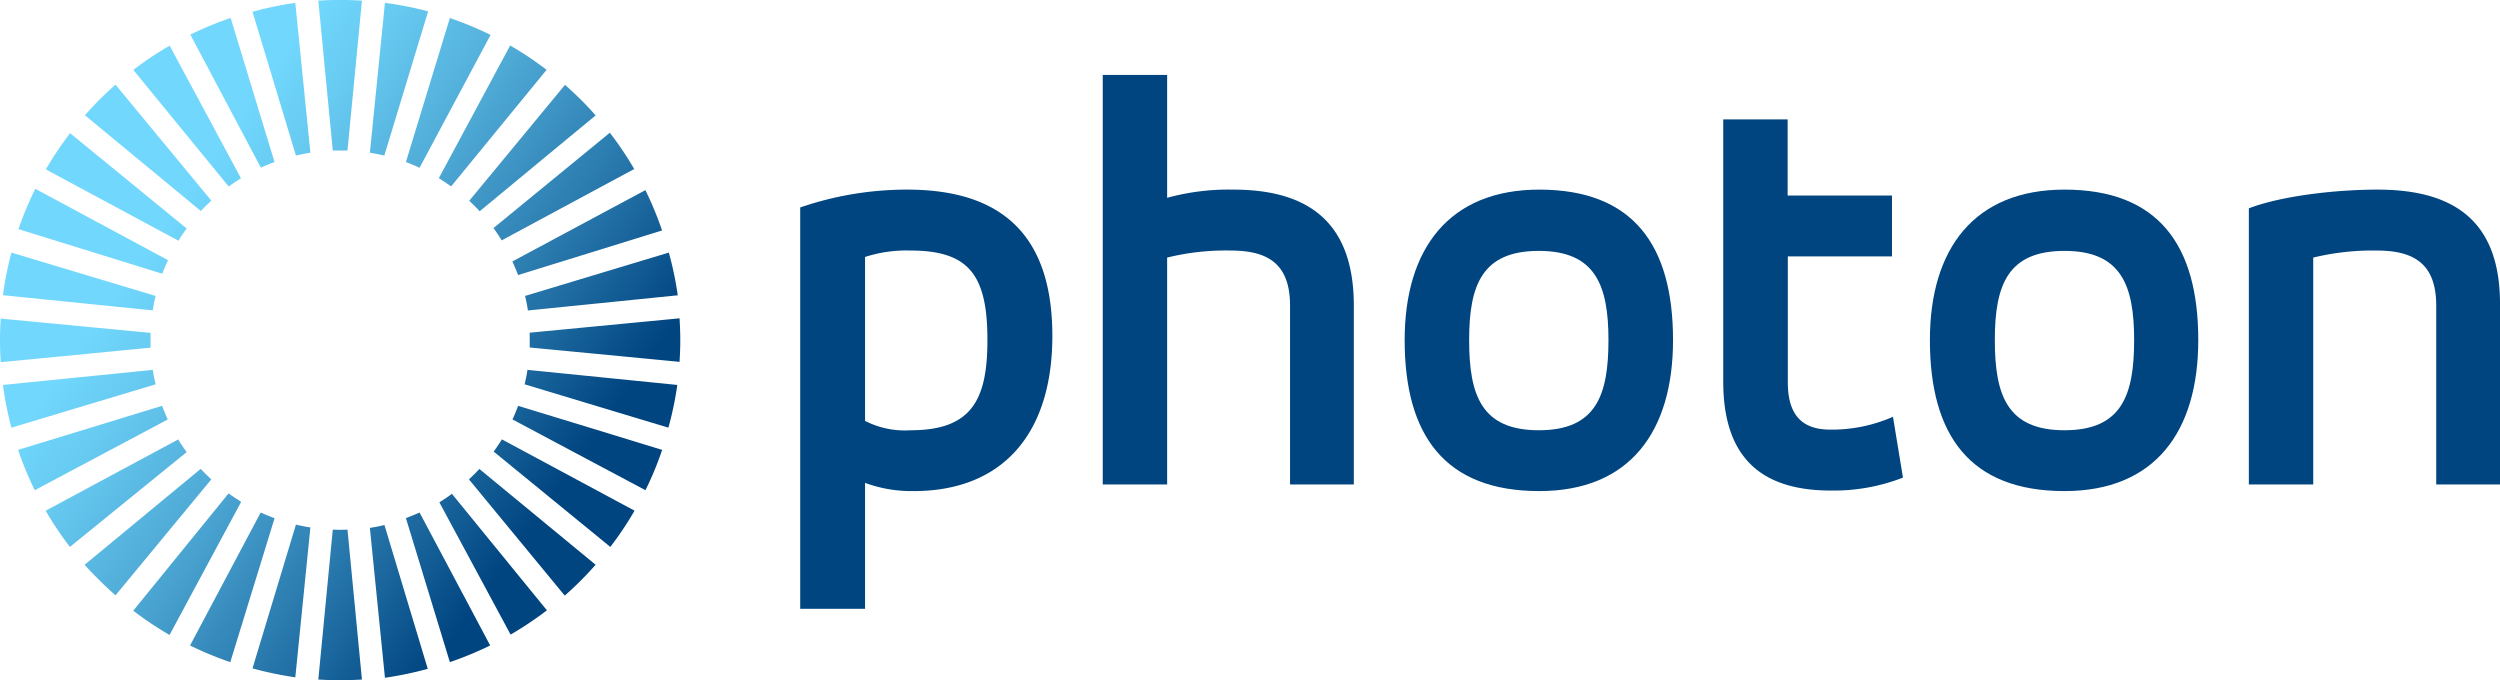
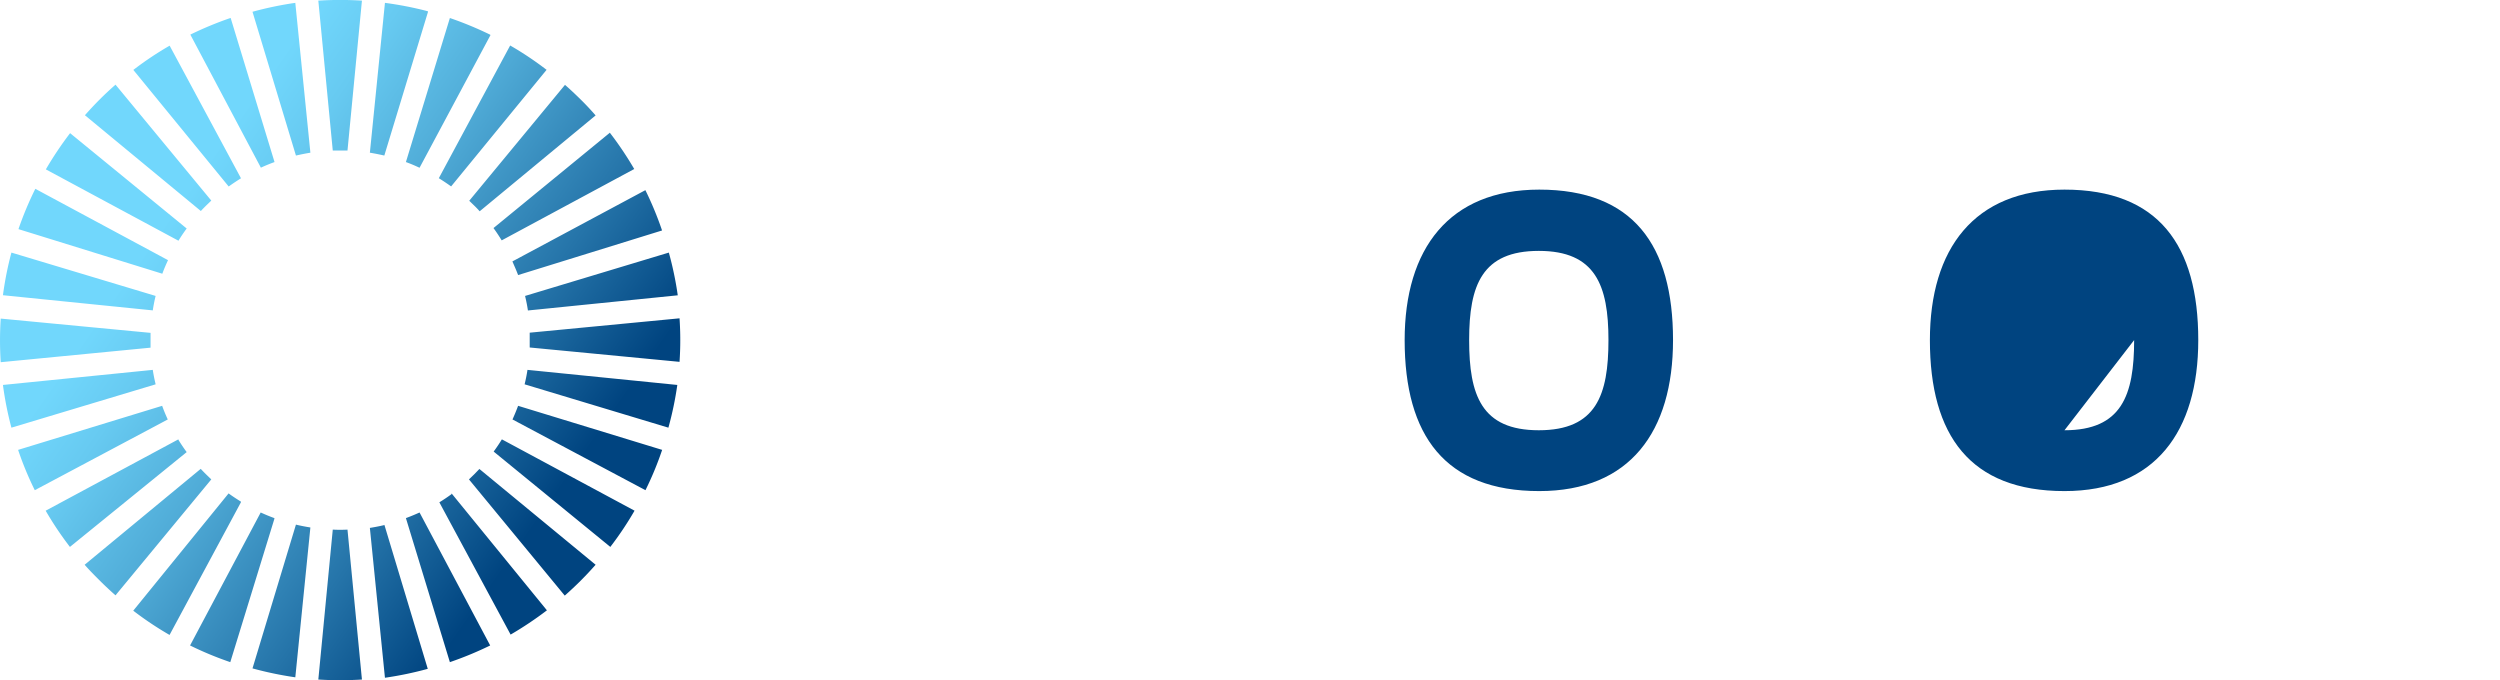
<svg xmlns="http://www.w3.org/2000/svg" id="Ebene_1" data-name="Ebene 1" viewBox="0 0 280.3 76.27">
  <defs>
    <style>.cls-1{fill:#004480;}.cls-2{fill-rule:evenodd;fill:url(#Unbenannter_Verlauf_97);}</style>
    <linearGradient id="Unbenannter_Verlauf_97" x1="21.31" y1="22.93" x2="83.8" y2="66.69" gradientUnits="userSpaceOnUse">
      <stop offset="0.19" stop-color="#71d7fc" />
      <stop offset="0.29" stop-color="#67caf1" />
      <stop offset="0.47" stop-color="#4ea9d5" />
      <stop offset="0.7" stop-color="#2574a9" />
      <stop offset="0.89" stop-color="#004480" />
    </linearGradient>
  </defs>
  <g id="Photon_ALL_color">
    <g id="Photon_ALL_color-2" data-name="Photon_ALL_color">
      <g id="PHOTON">
-         <path class="cls-1" d="M266.56,61h7.22V35.56a28.21,28.21,0,0,1,7.09-.79c4,0,6.7,1.31,6.7,6.17V61h7.15V40.74c0-9.19-5.05-12.8-13.72-12.8-4.85,0-10.89.73-14.44,2.1V61Z" transform="translate(-14.42 -6.68)" />
-         <path class="cls-1" d="M253.7,44.81c0,6.17-1.38,10.11-7.81,10.11s-7.81-3.94-7.81-10.11,1.44-10,7.81-10,7.81,3.87,7.81,10Zm-7.81,16.93c10.17,0,15-6.69,15-16.93,0-10.63-4.46-16.87-15-16.87-10.11,0-15.09,6.63-15.09,16.87,0,10.7,4.52,16.93,15.09,16.93Z" transform="translate(-14.42 -6.68)" />
-         <path class="cls-1" d="M207.63,49.47c0,9.25,5.05,12.21,12.07,12.21a21.36,21.36,0,0,0,8.08-1.45l-1.12-6.82a17,17,0,0,1-7,1.44c-2.89,0-4.79-1.31-4.79-5.31V35.43h11.68V28.6H214.85V20.07h-7.22v29.4Z" transform="translate(-14.42 -6.68)" />
+         <path class="cls-1" d="M253.7,44.81c0,6.17-1.38,10.11-7.81,10.11Zm-7.81,16.93c10.17,0,15-6.69,15-16.93,0-10.63-4.46-16.87-15-16.87-10.11,0-15.09,6.63-15.09,16.87,0,10.7,4.52,16.93,15.09,16.93Z" transform="translate(-14.42 -6.68)" />
        <path class="cls-1" d="M194.76,44.81c0,6.17-1.37,10.11-7.81,10.11s-7.81-3.94-7.81-10.11,1.45-10,7.81-10,7.81,3.87,7.81,10ZM187,61.74c10.18,0,15-6.69,15-16.93,0-10.63-4.46-16.87-15-16.87-10.1,0-15.09,6.63-15.09,16.87,0,10.7,4.53,16.93,15.09,16.93Z" transform="translate(-14.42 -6.68)" />
-         <path class="cls-1" d="M138.06,61h7.22V35.56a27.34,27.34,0,0,1,7.09-.79c4,0,6.69,1.31,6.69,6.17V61h7.15V40.94c0-9.65-5.44-13-13.52-13a26,26,0,0,0-7.41.92V15.08h-7.22V61Z" transform="translate(-14.42 -6.68)" />
-         <path class="cls-1" d="M104.19,74.94h7.22V60.82a15.1,15.1,0,0,0,5.45.92c9.91,0,15.55-6.36,15.55-17.39,0-10.63-5-16.41-16.27-16.41a36.81,36.81,0,0,0-12,2v45Zm20.94-30.13c0,6.7-1.77,10.11-8.6,10.11a9.76,9.76,0,0,1-5.12-1.05V35.49a15,15,0,0,1,5.06-.72c6.49,0,8.66,2.62,8.66,10Z" transform="translate(-14.42 -6.68)" />
      </g>
      <path id="Corona" class="cls-2" d="M36.94,59.26c.18.2.38.4.57.59l.6.58-10.74,13c-.61-.54-1.21-1.1-1.79-1.68S24.44,70.61,23.91,70l13-10.74ZM41.43,63l-8,14.87a37,37,0,0,1-4.07-2.72L40.05,62c.45.33.91.63,1.38.92Zm-7-7c.28.46.59.92.92,1.37L22.26,68a37.32,37.32,0,0,1-2.72-4.06l14.88-8Zm10.76,8.83L40.24,80.92a38.29,38.29,0,0,1-4.51-1.87l7.92-14.91q.76.35,1.53.63ZM32.6,52.18q.28.78.63,1.53L18.32,61.64a36.16,36.16,0,0,1-1.87-4.52L32.6,52.18ZM49.22,65.82l-1.69,16.8a39.17,39.17,0,0,1-4.8-1L47.6,65.5c.53.13,1.07.23,1.62.32ZM31.55,48.15c.08.54.19,1.08.32,1.62L15.7,54.63a37.57,37.57,0,0,1-.95-4.79l16.8-1.69ZM31.3,44c0,.55,0,1.11,0,1.66L14.5,47.29a38,38,0,0,1,0-4.89L31.3,44ZM53.38,66.06,55,82.87a39.89,39.89,0,0,1-4.89,0l1.62-16.81a15.14,15.14,0,0,0,1.65,0Zm4.13-.56,4.87,16.17a39.17,39.17,0,0,1-4.8,1l-1.69-16.8c.54-.09,1.09-.19,1.62-.32ZM31.87,39.85c-.13.54-.24,1.08-.32,1.63l-16.8-1.7A37.57,37.57,0,0,1,15.7,35l16.17,4.86ZM61.46,64.14l7.92,14.91a39.46,39.46,0,0,1-4.52,1.87L59.93,64.77q.76-.28,1.53-.63Zm-28.2-28.3c-.23.5-.45,1-.64,1.53l-16.13-5a37.86,37.86,0,0,1,1.89-4.52l14.88,8ZM65.05,62,75.74,75.11a40,40,0,0,1-4.07,2.72L63.68,63c.47-.29.92-.59,1.37-.92ZM35.35,32.3c-.33.45-.64.9-.92,1.37l-14.87-8a39.37,39.37,0,0,1,2.72-4.06L35.35,32.3ZM81.2,70c-.54.61-1.09,1.2-1.67,1.78s-1.18,1.14-1.79,1.68L67,60.43l.6-.58.57-.59L81.2,70ZM27.37,16.17l10.74,13-.6.58c-.19.19-.39.39-.57.59l-13-10.74c.53-.6,1.09-1.2,1.67-1.78s1.18-1.14,1.79-1.67Zm58.2,47.76A37.32,37.32,0,0,1,82.85,68L69.77,57.31c.33-.45.64-.91.92-1.37l14.88,8ZM33.44,11.8l8,14.87c-.47.29-.93.6-1.38.92L29.37,14.52a37,37,0,0,1,4.07-2.72ZM88.66,57.12a36.16,36.16,0,0,1-1.87,4.52L71.88,53.71q.34-.75.63-1.53l16.15,4.94ZM40.28,8.69,45.2,24.85q-.78.28-1.53.63L35.76,10.56a39.46,39.46,0,0,1,4.52-1.87ZM90.36,49.84a37.57,37.57,0,0,1-1,4.79L73.24,49.77c.13-.54.24-1.08.32-1.62l16.8,1.69ZM47.53,7,49.22,23.8c-.55.09-1.09.2-1.62.32L42.73,8A39.14,39.14,0,0,1,47.53,7ZM90.61,42.37a36.12,36.12,0,0,1,0,4.88l-16.8-1.61c0-.55,0-1.1,0-1.66l16.8-1.61ZM55,6.75,53.38,23.56q-.83,0-1.65,0L50.11,6.75a39.89,39.89,0,0,1,4.89,0ZM89.41,35a37.57,37.57,0,0,1,1,4.79l-16.8,1.7c-.08-.55-.19-1.09-.32-1.63L89.41,35Zm-27-27L57.51,24.12c-.53-.12-1.08-.23-1.62-.32L57.58,7a39.14,39.14,0,0,1,4.8.94Zm7,2.62L61.46,25.49c-.51-.24-1-.45-1.53-.64L64.86,8.7a39.46,39.46,0,0,1,4.52,1.87ZM86.78,28a37.74,37.74,0,0,1,1.87,4.52l-16.14,5c-.19-.51-.41-1-.64-1.53L86.78,28ZM75.71,14.5,65,27.58c-.45-.32-.91-.63-1.38-.92l8-14.88a37,37,0,0,1,4.07,2.72Zm7.1,7.08a38.2,38.2,0,0,1,2.72,4.05l-14.86,8c-.29-.47-.59-.93-.92-1.38l13.06-10.7Zm-5.07-5.41c.61.53,1.2,1.09,1.79,1.67S80.66,19,81.2,19.62l-13,10.75q-.28-.32-.57-.6l-.6-.58,10.74-13Z" transform="translate(-14.42 -6.68)" />
    </g>
  </g>
</svg>